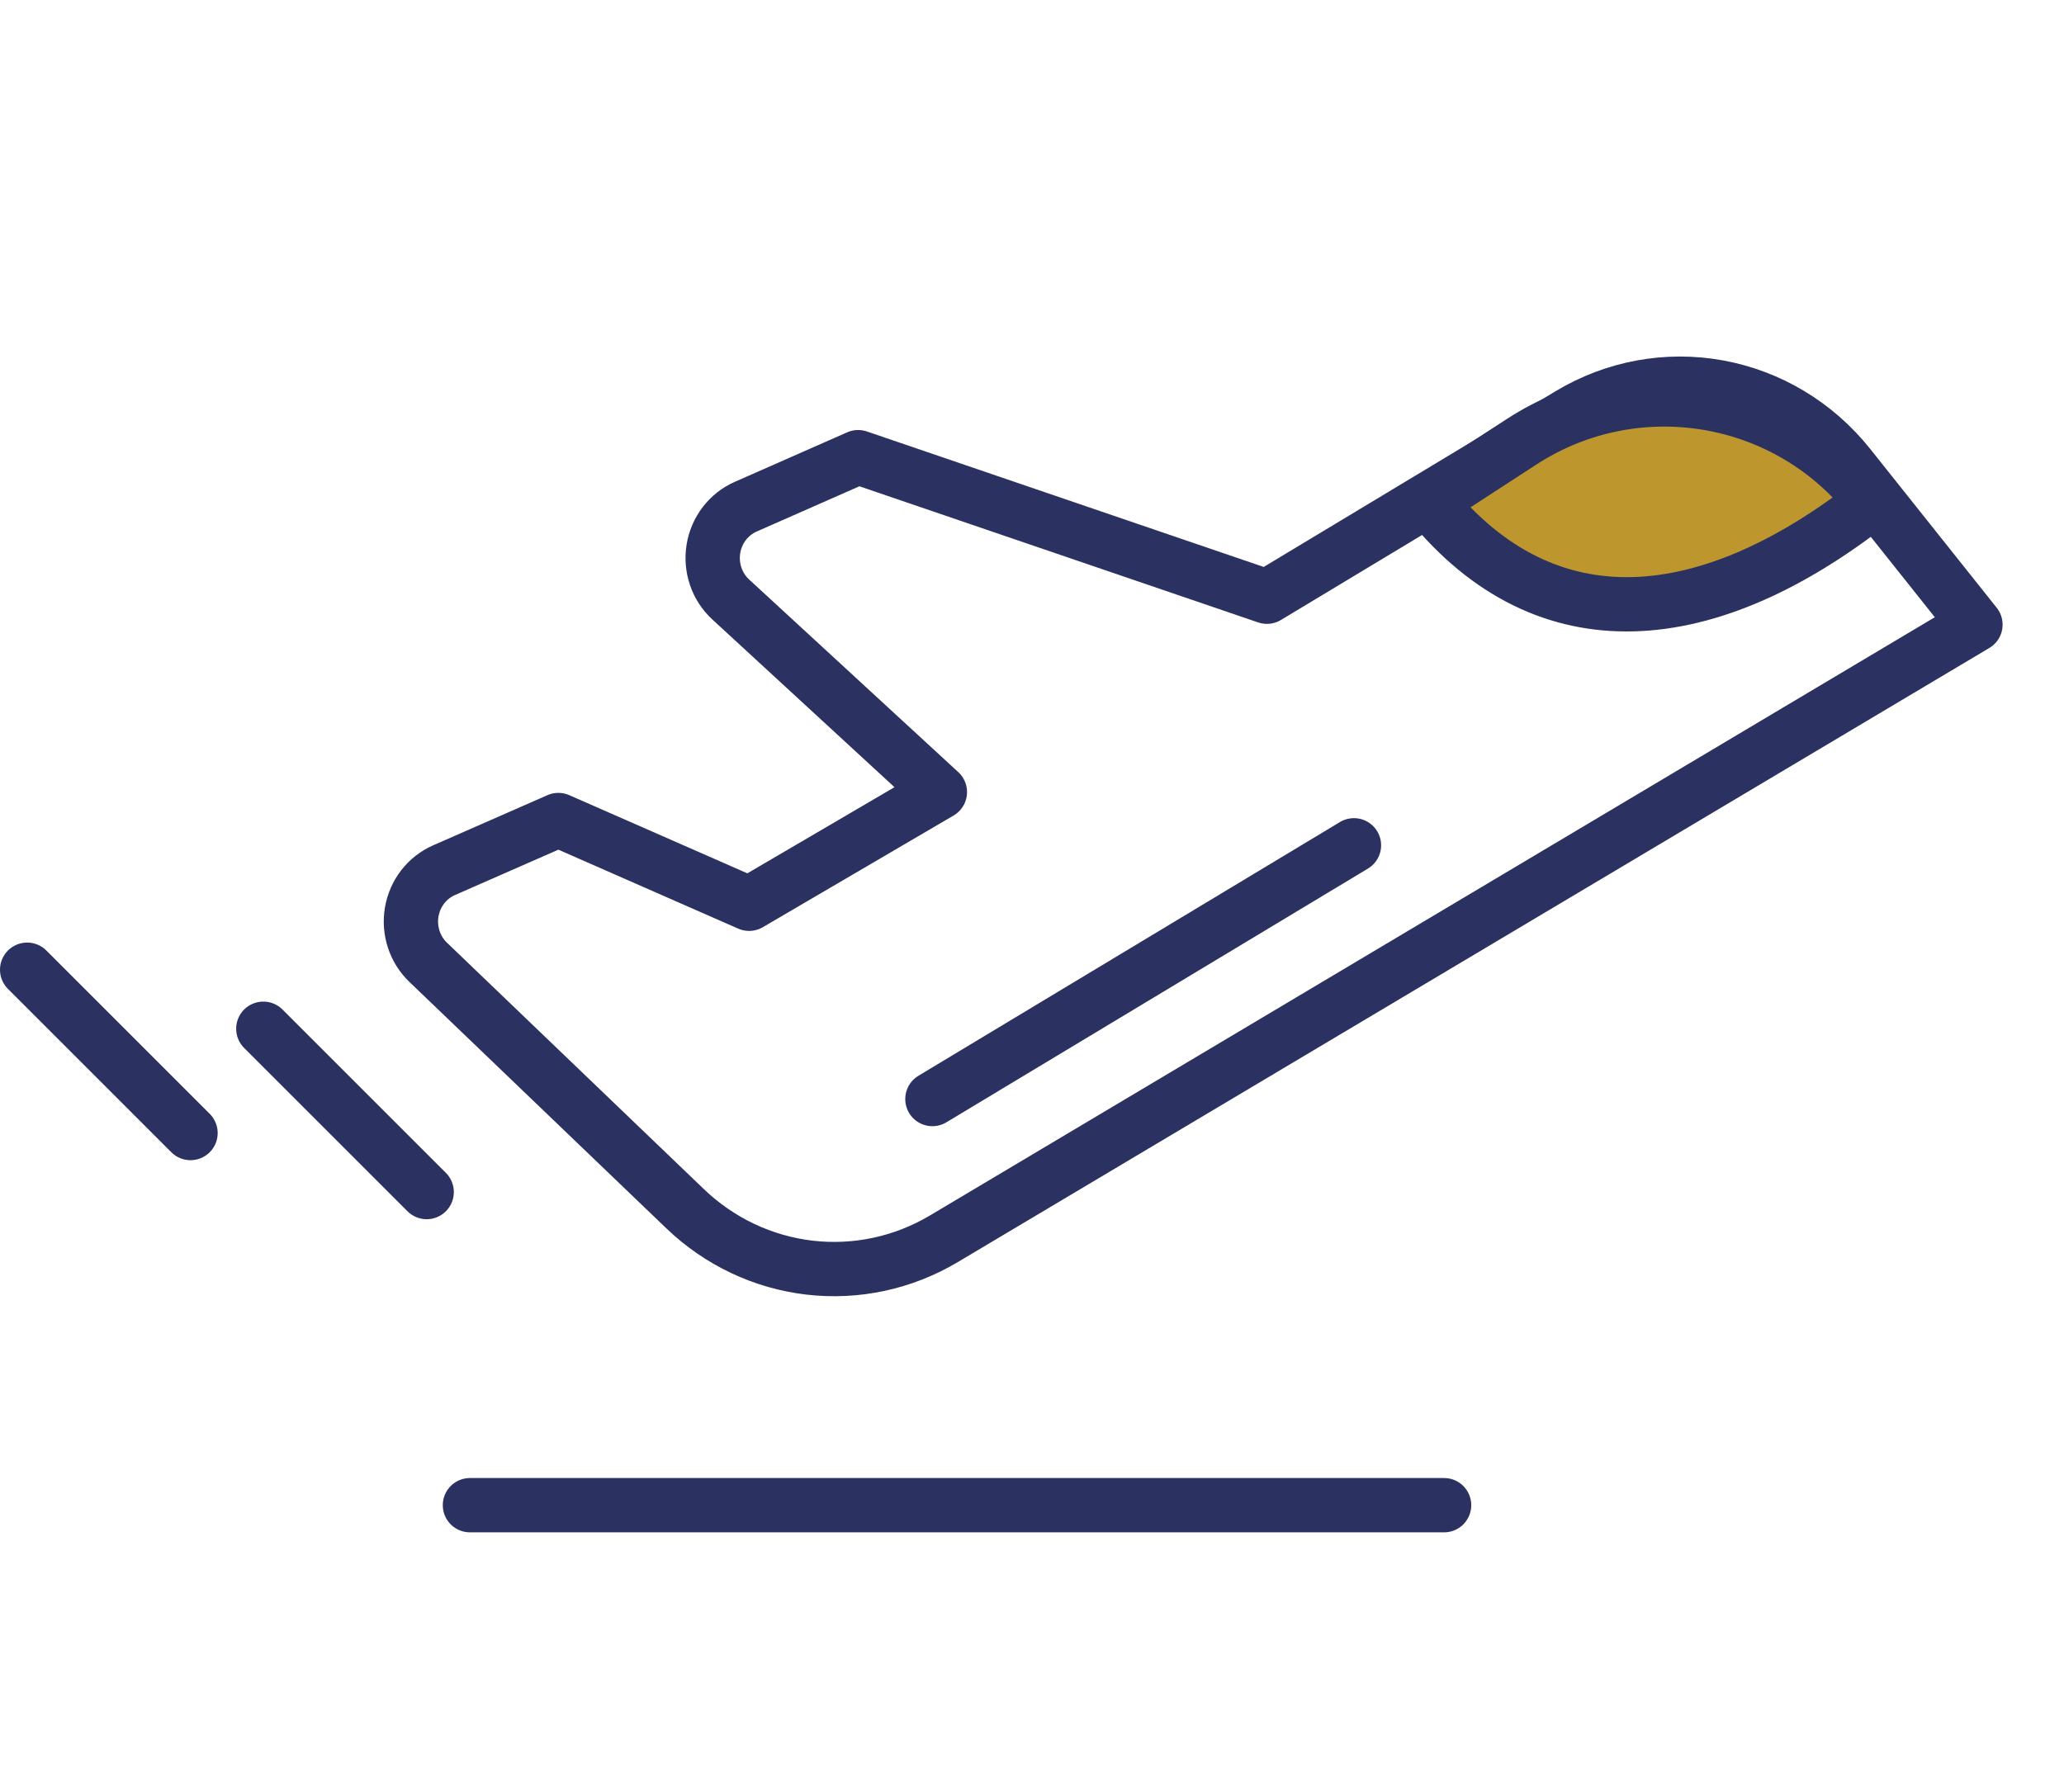
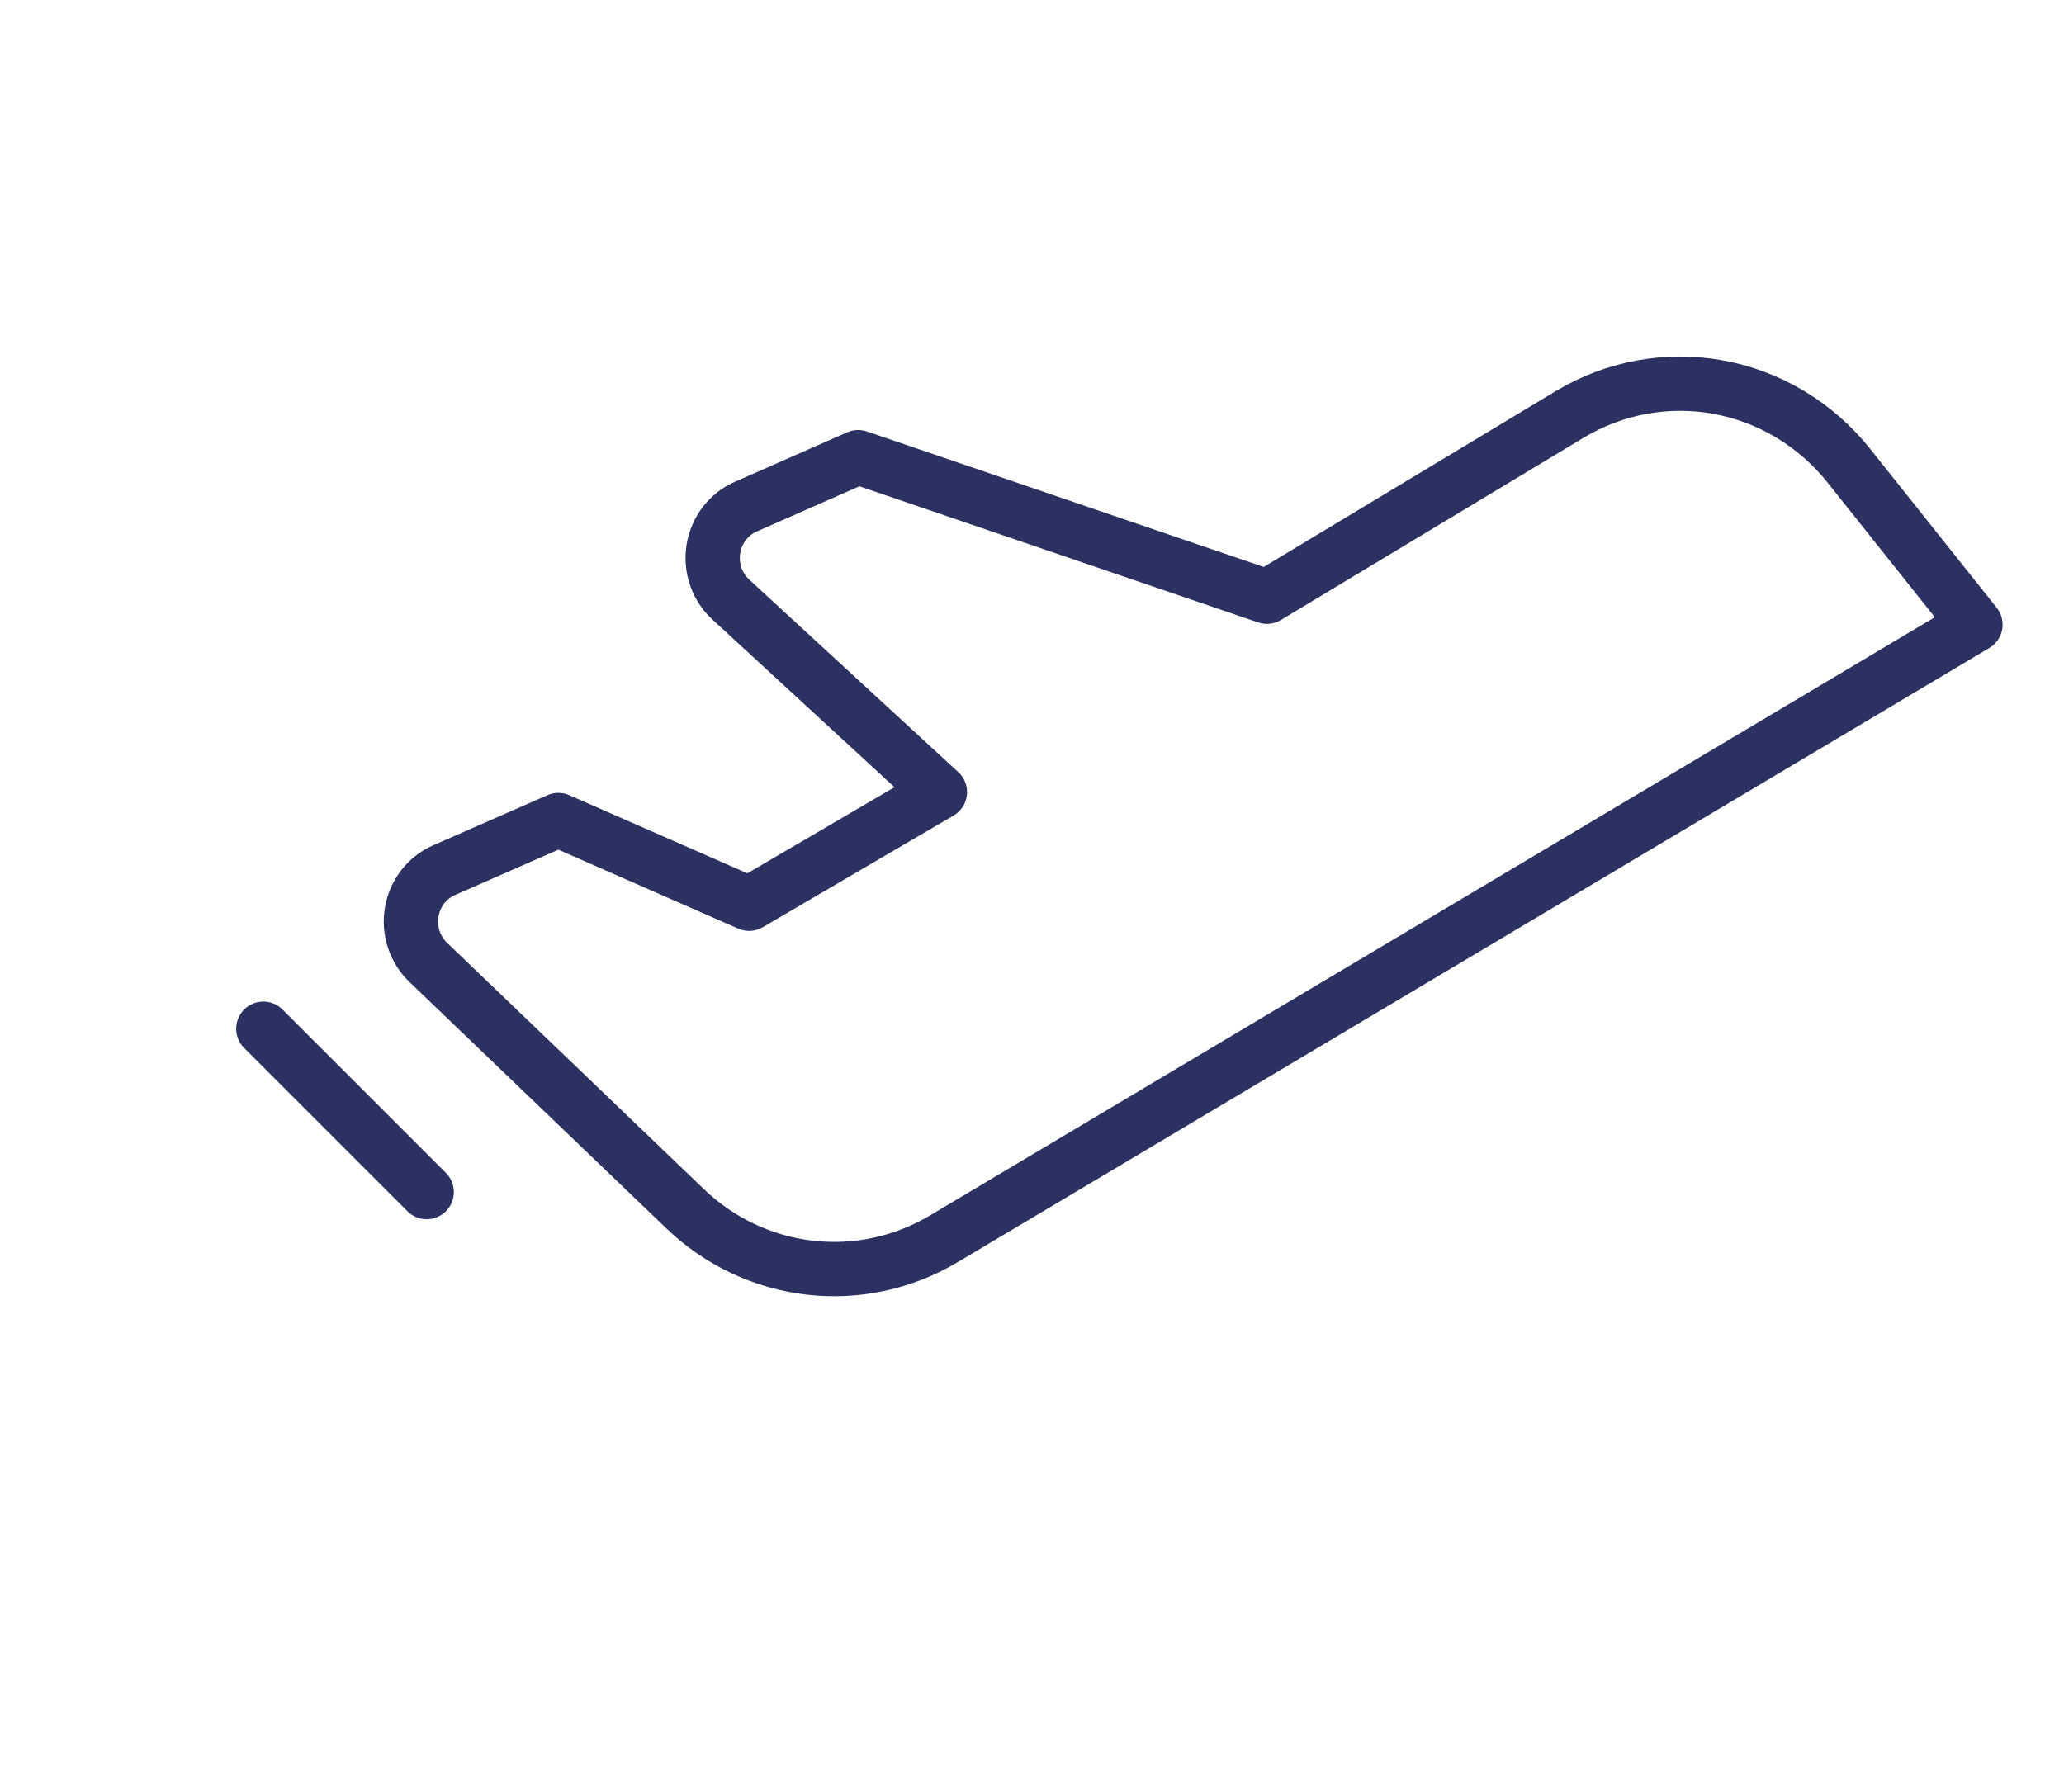
<svg xmlns="http://www.w3.org/2000/svg" width="76" height="66" viewBox="0 0 76 66" fill="none">
-   <path d="M17.304 55.435H53.174" stroke="#2B3261" stroke-width="2" stroke-linecap="round" stroke-linejoin="round" />
-   <path d="M34.333 40.477L49.855 31.132" stroke="#2B3261" stroke-width="2" stroke-linecap="round" stroke-linejoin="round" />
  <path d="M9.696 37.888L15.711 43.903" stroke="#2B3261" stroke-width="2" stroke-linecap="round" stroke-linejoin="round" />
-   <path d="M1 35.714L7.015 41.729" stroke="#2B3261" stroke-width="2" stroke-linecap="round" stroke-linejoin="round" />
  <path d="M15.768 35.443L25.226 44.516C26.487 45.727 28.096 46.488 29.813 46.687C31.531 46.886 33.265 46.512 34.759 45.621L72.739 23.005L68.073 17.145C66.859 15.626 65.155 14.602 63.269 14.258C61.383 13.914 59.439 14.273 57.788 15.269L46.65 21.977L31.598 16.837L27.459 18.661C27.149 18.797 26.878 19.011 26.67 19.282C26.462 19.554 26.324 19.875 26.269 20.215C26.214 20.556 26.244 20.905 26.355 21.231C26.466 21.557 26.656 21.848 26.907 22.079L34.608 29.172L27.584 33.285L20.56 30.201L16.345 32.051C16.039 32.186 15.77 32.397 15.563 32.665C15.356 32.934 15.218 33.25 15.16 33.587C15.103 33.924 15.129 34.27 15.235 34.594C15.341 34.918 15.524 35.21 15.768 35.443V35.443Z" stroke="#2B3261" stroke-width="2" stroke-linecap="round" stroke-linejoin="round" />
-   <path d="M68.935 18.478C62.905 23.214 56.952 23.809 52.63 18.478L56.026 16.271C60.246 13.528 65.866 14.489 68.935 18.478Z" fill="#BE962E" stroke="#2B3261" stroke-width="2" />
</svg>